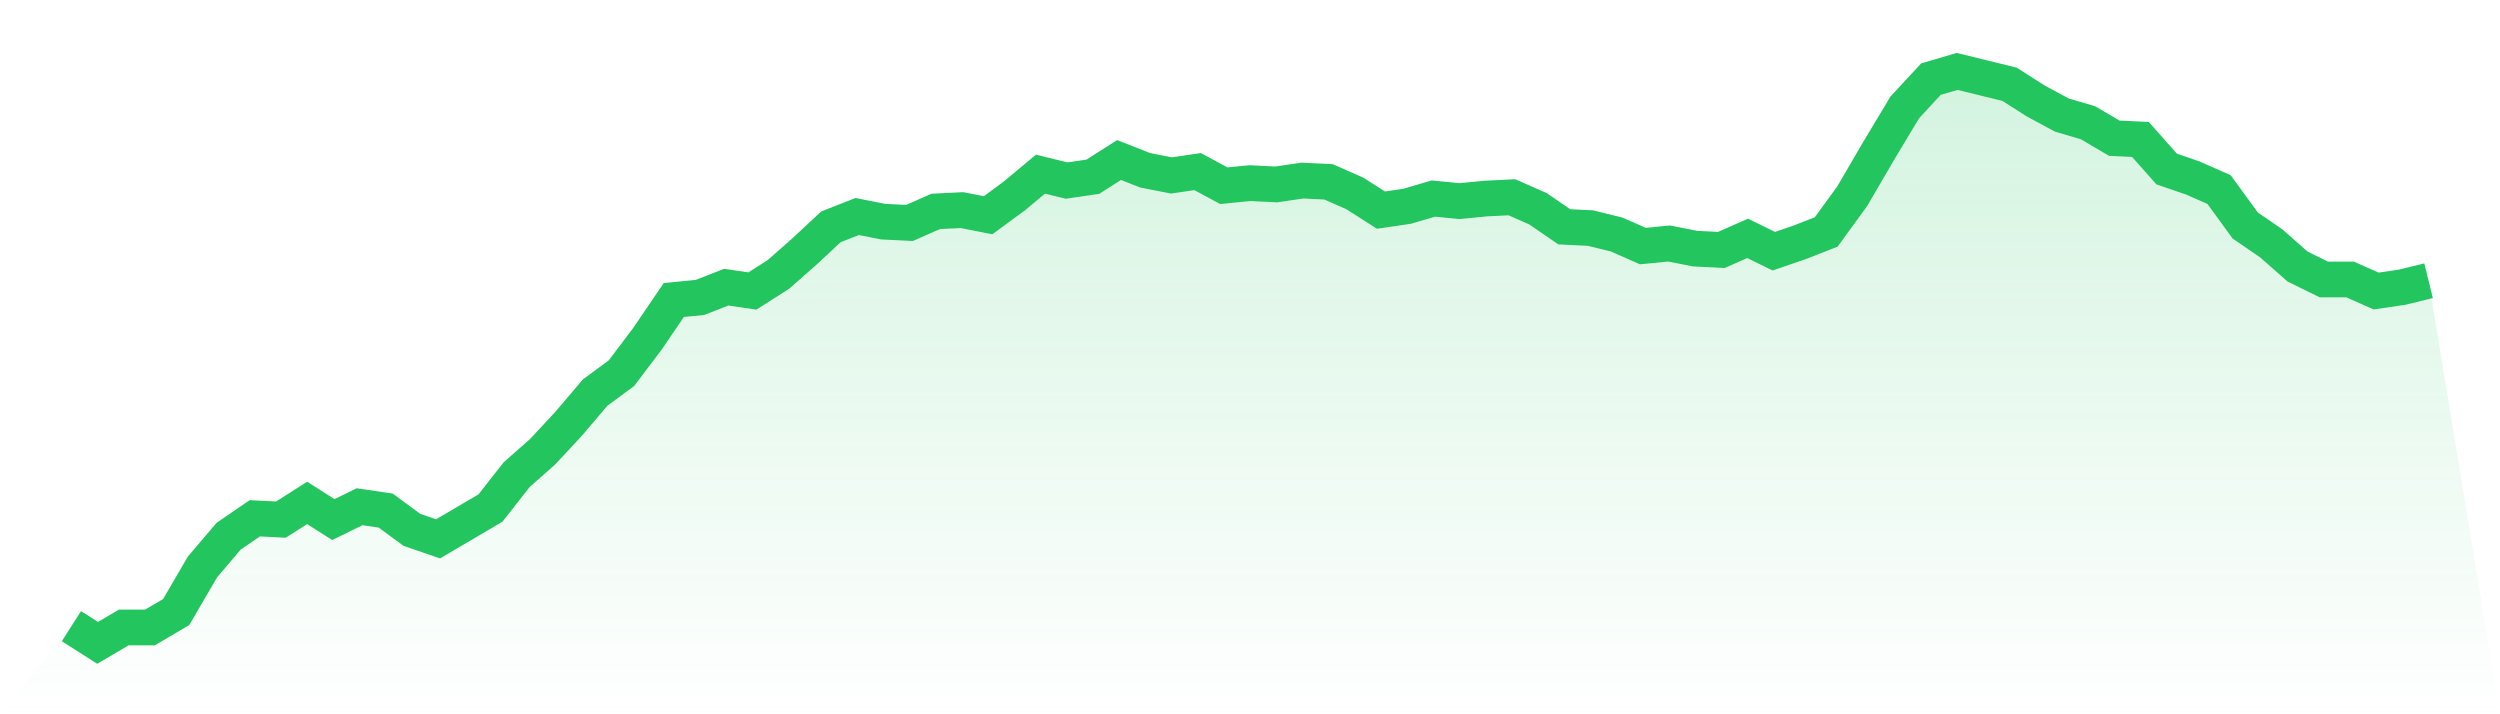
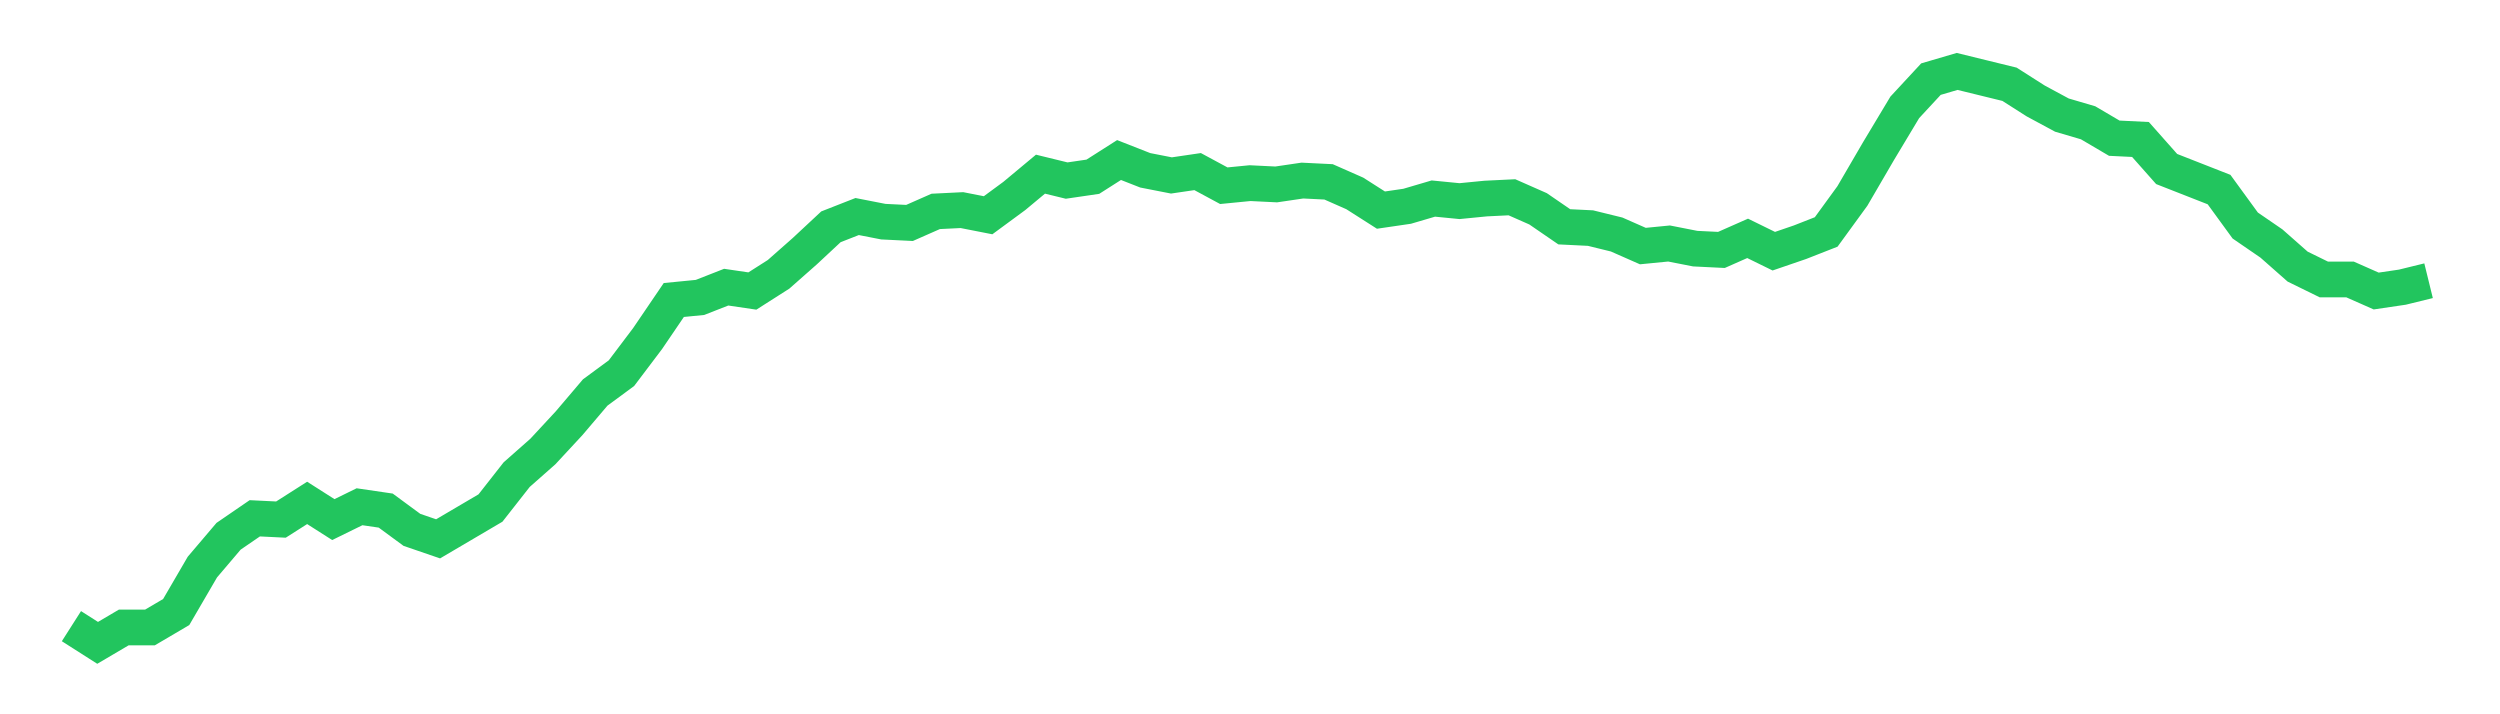
<svg xmlns="http://www.w3.org/2000/svg" viewBox="0 0 140 40">
  <defs>
    <linearGradient id="gradient" x1="0" x2="0" y1="0" y2="1">
      <stop offset="0%" stop-color="#22c55e" stop-opacity="0.2" />
      <stop offset="100%" stop-color="#22c55e" stop-opacity="0" />
    </linearGradient>
  </defs>
-   <path d="M4,35.065 L4,35.065 L5.467,36 L6.933,35.137 L8.4,35.137 L9.867,34.274 L11.333,31.757 L12.8,30.031 L14.267,29.025 L15.733,29.097 L17.2,28.162 L18.667,29.097 L20.133,28.378 L21.6,28.593 L23.067,29.672 L24.533,30.175 L26,29.312 L27.467,28.449 L28.933,26.58 L30.4,25.285 L31.867,23.703 L33.333,21.978 L34.8,20.899 L36.267,18.957 L37.733,16.8 L39.2,16.656 L40.667,16.081 L42.133,16.297 L43.6,15.362 L45.067,14.067 L46.533,12.701 L48,12.126 L49.467,12.413 L50.933,12.485 L52.4,11.838 L53.867,11.766 L55.333,12.054 L56.8,10.975 L58.267,9.753 L59.733,10.112 L61.2,9.897 L62.667,8.962 L64.133,9.537 L65.6,9.825 L67.067,9.609 L68.533,10.4 L70,10.256 L71.467,10.328 L72.933,10.112 L74.4,10.184 L75.867,10.831 L77.333,11.766 L78.8,11.551 L80.267,11.119 L81.733,11.263 L83.2,11.119 L84.667,11.047 L86.133,11.694 L87.6,12.701 L89.067,12.773 L90.533,13.133 L92,13.78 L93.467,13.636 L94.933,13.924 L96.4,13.996 L97.867,13.348 L99.333,14.067 L100.8,13.564 L102.267,12.989 L103.733,10.975 L105.2,8.458 L106.667,6.013 L108.133,4.431 L109.6,4 L111.067,4.36 L112.533,4.719 L114,5.654 L115.467,6.445 L116.933,6.876 L118.4,7.739 L119.867,7.811 L121.333,9.465 L122.8,9.969 L124.267,10.616 L125.733,12.629 L127.2,13.636 L128.667,14.93 L130.133,15.649 L131.6,15.649 L133.067,16.297 L134.533,16.081 L136,15.721 L140,40 L0,40 z" fill="url(#gradient)" />
-   <path d="M4,35.065 L4,35.065 L5.467,36 L6.933,35.137 L8.4,35.137 L9.867,34.274 L11.333,31.757 L12.8,30.031 L14.267,29.025 L15.733,29.097 L17.2,28.162 L18.667,29.097 L20.133,28.378 L21.6,28.593 L23.067,29.672 L24.533,30.175 L26,29.312 L27.467,28.449 L28.933,26.58 L30.4,25.285 L31.867,23.703 L33.333,21.978 L34.8,20.899 L36.267,18.957 L37.733,16.8 L39.2,16.656 L40.667,16.081 L42.133,16.297 L43.6,15.362 L45.067,14.067 L46.533,12.701 L48,12.126 L49.467,12.413 L50.933,12.485 L52.4,11.838 L53.867,11.766 L55.333,12.054 L56.8,10.975 L58.267,9.753 L59.733,10.112 L61.2,9.897 L62.667,8.962 L64.133,9.537 L65.6,9.825 L67.067,9.609 L68.533,10.4 L70,10.256 L71.467,10.328 L72.933,10.112 L74.4,10.184 L75.867,10.831 L77.333,11.766 L78.8,11.551 L80.267,11.119 L81.733,11.263 L83.2,11.119 L84.667,11.047 L86.133,11.694 L87.6,12.701 L89.067,12.773 L90.533,13.133 L92,13.78 L93.467,13.636 L94.933,13.924 L96.4,13.996 L97.867,13.348 L99.333,14.067 L100.8,13.564 L102.267,12.989 L103.733,10.975 L105.2,8.458 L106.667,6.013 L108.133,4.431 L109.6,4 L111.067,4.36 L112.533,4.719 L114,5.654 L115.467,6.445 L116.933,6.876 L118.4,7.739 L119.867,7.811 L121.333,9.465 L122.8,9.969 L124.267,10.616 L125.733,12.629 L127.2,13.636 L128.667,14.93 L130.133,15.649 L131.6,15.649 L133.067,16.297 L134.533,16.081 L136,15.721" fill="none" stroke="#22c55e" stroke-width="2" />
+   <path d="M4,35.065 L4,35.065 L5.467,36 L6.933,35.137 L8.4,35.137 L9.867,34.274 L11.333,31.757 L12.8,30.031 L14.267,29.025 L15.733,29.097 L17.2,28.162 L18.667,29.097 L20.133,28.378 L21.6,28.593 L23.067,29.672 L24.533,30.175 L26,29.312 L27.467,28.449 L28.933,26.58 L30.4,25.285 L31.867,23.703 L33.333,21.978 L34.8,20.899 L36.267,18.957 L37.733,16.8 L39.2,16.656 L40.667,16.081 L42.133,16.297 L43.6,15.362 L45.067,14.067 L46.533,12.701 L48,12.126 L49.467,12.413 L50.933,12.485 L52.4,11.838 L53.867,11.766 L55.333,12.054 L56.8,10.975 L58.267,9.753 L59.733,10.112 L61.2,9.897 L62.667,8.962 L64.133,9.537 L65.6,9.825 L67.067,9.609 L68.533,10.4 L70,10.256 L71.467,10.328 L72.933,10.112 L74.4,10.184 L75.867,10.831 L77.333,11.766 L78.8,11.551 L80.267,11.119 L81.733,11.263 L83.2,11.119 L84.667,11.047 L86.133,11.694 L87.6,12.701 L89.067,12.773 L90.533,13.133 L92,13.78 L93.467,13.636 L94.933,13.924 L96.4,13.996 L97.867,13.348 L99.333,14.067 L100.8,13.564 L102.267,12.989 L103.733,10.975 L105.2,8.458 L106.667,6.013 L108.133,4.431 L109.6,4 L111.067,4.36 L112.533,4.719 L114,5.654 L115.467,6.445 L116.933,6.876 L118.4,7.739 L119.867,7.811 L121.333,9.465 L124.267,10.616 L125.733,12.629 L127.2,13.636 L128.667,14.93 L130.133,15.649 L131.6,15.649 L133.067,16.297 L134.533,16.081 L136,15.721" fill="none" stroke="#22c55e" stroke-width="2" />
</svg>